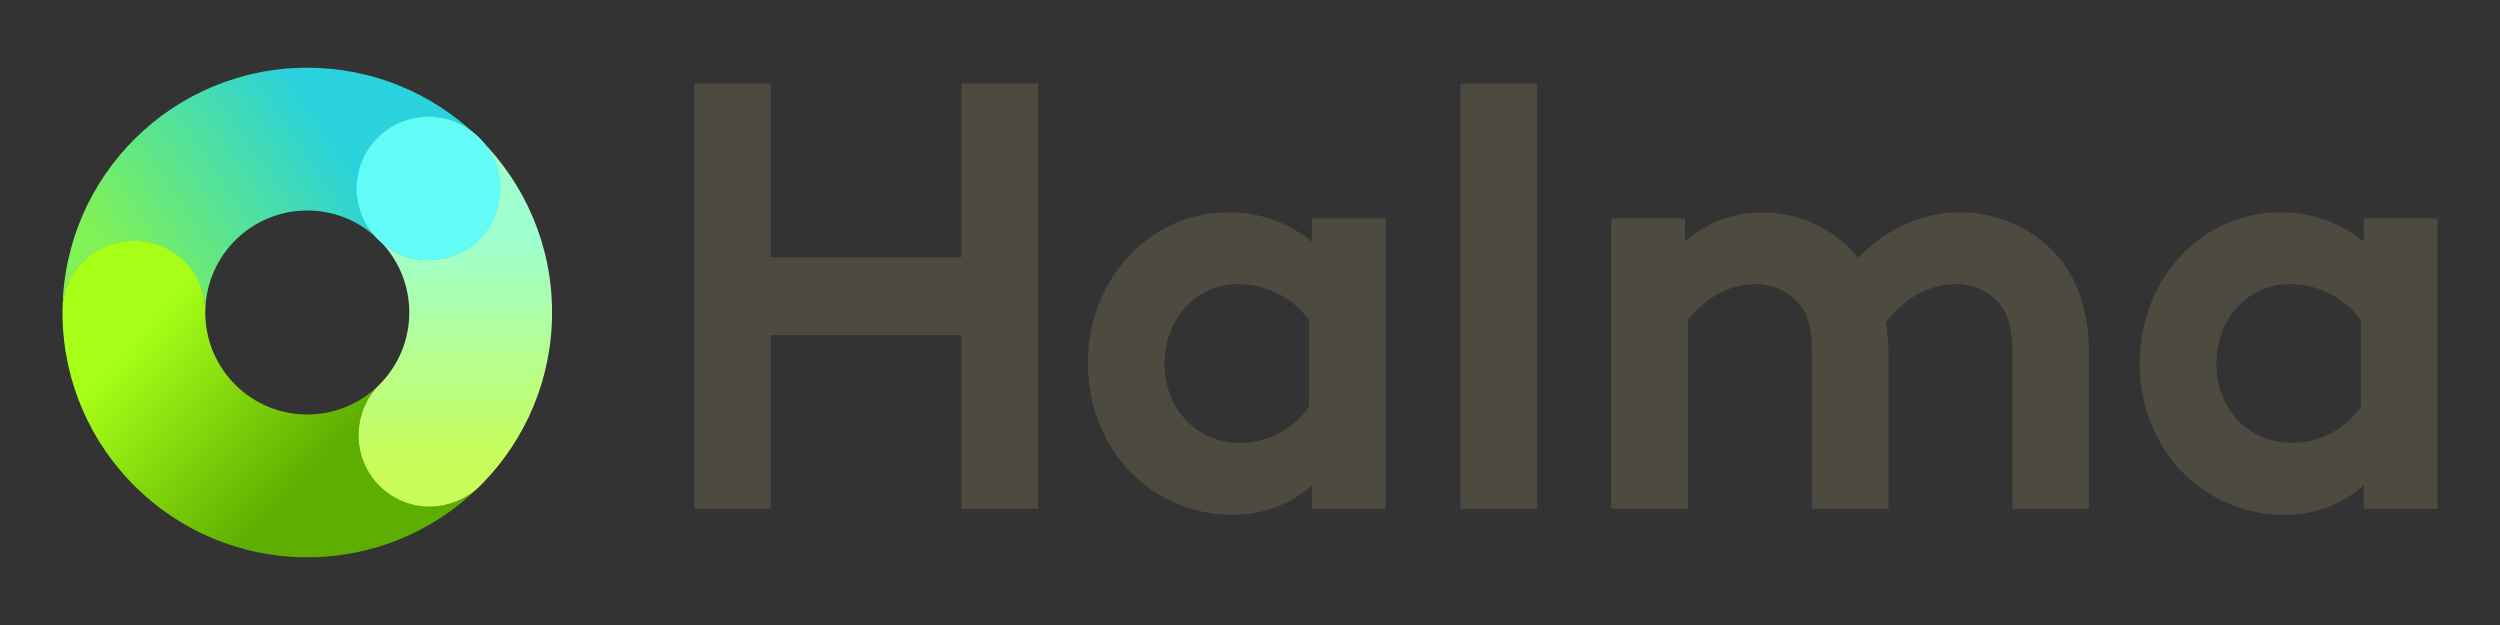
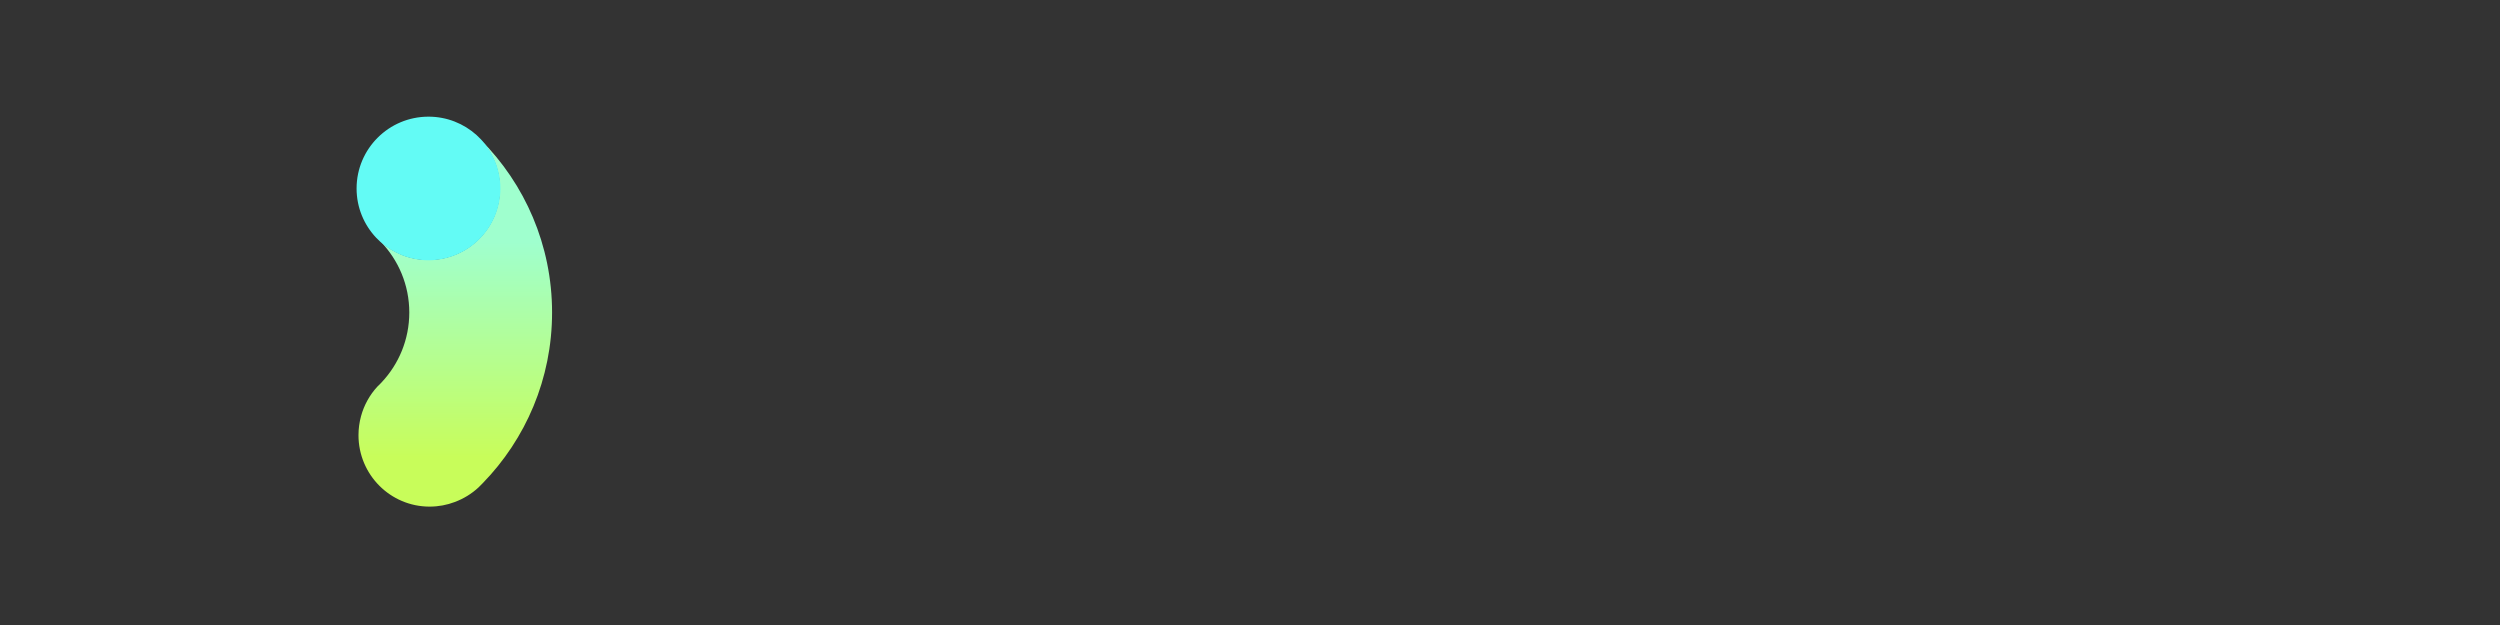
<svg xmlns="http://www.w3.org/2000/svg" width="400" height="100" version="1.1">
  <rect width="100%" height="100%" fill="#333333" stroke="none" />
  <defs>
    <linearGradient id="a" x1="35.319" x2="35.319" y1="8.009" y2="17.914" gradientTransform="matrix(1.835,0,0,3.479,10.001,10.834)" gradientUnits="userSpaceOnUse">
      <stop stop-color="#9FFFCE" offset="0" />
      <stop stop-color="#C8FD5A" offset="1" />
    </linearGradient>
    <linearGradient id="b" x1="3.75" x2="14.917" y1="19.998" y2="27.807" gradientTransform="matrix(2.896,0,0,2.204,10.001,10.834)" gradientUnits="userSpaceOnUse">
      <stop stop-color="#A7FF18" offset="0" />
      <stop stop-color="#5DAE00" offset="1" />
    </linearGradient>
    <linearGradient id="c" x1="13.91" x2="1.156" y1="7.474" y2="12.548" gradientTransform="matrix(3.302,0,0,1.934,10.001,10.834)" gradientUnits="userSpaceOnUse">
      <stop stop-color="#29D2DC" offset="0" />
      <stop stop-color="#80F156" offset="1" />
    </linearGradient>
  </defs>
  <g fill-rule="evenodd">
-     <path d="m10.007 49.359c0.343-21.335 17.744-38.525 39.161-38.525 10.476 0 19.991 4.113 27.019 10.812-2.024-1.816-4.7-2.921-7.634-2.921-6.316 0-11.436 5.12-11.436 11.436 0 3.033 1.181 5.79 3.108 7.837-2.908-2.68-6.791-4.317-11.057-4.317-8.875 0-16.096 7.085-16.314 15.908-0.217-6.125-5.25-11.025-11.429-11.025-6.101 0-11.085 4.777-11.418 10.795" fill="url(#c)" />
-     <path d="m10.026 49.068c0.35-5.884 5.322-10.549 11.403-10.549 6.23 0 11.295 4.896 11.42 10.983 1e-3 0.029 2e-3 0.058 3e-3 0.087-4.8e-4 0.02-9.4e-4 0.039-1e-3 0.059 2.3e-4 0.029 3.3e-4 0.057 3.3e-4 0.085 0 0.101-1e-3 0.202-5e-3 0.303 2.8e-4 0.126 2e-3 0.251 5e-3 0.376 0.218 8.823 7.439 15.908 16.314 15.908 4.34 0 8.285-1.695 11.208-4.458-1.868 2.035-3.008 4.749-3.008 7.73 0 6.316 5.12 11.436 11.436 11.436 2.986 0 5.704-1.145 7.741-3.018-7.061 6.903-16.722 11.158-27.377 11.158-21.417 0-38.818-17.19-39.161-38.525-3e-3 -0.213-5e-3 -0.427-5e-3 -0.641 0-0.214 2e-3 -0.428 5e-3 -0.641 5e-3 -0.097 0.013-0.194 0.02-0.291z" fill="url(#b)" />
    <path d="m72.775 80.318c-1.255 0.478-2.615 0.74-4.037 0.74-6.285 0-11.38-5.116-11.38-11.428 0-1.046 0.14-2.058 0.402-3.021 0.484-1.796 1.394-3.418 2.616-4.749 0.063-0.059 0.125-0.119 0.187-0.18 0.095-0.098 0.192-0.195 0.29-0.29 0.068-0.07 0.135-0.139 0.201-0.21 2.748-2.921 4.432-6.854 4.432-11.181 0-4.402-1.743-8.396-4.576-11.332 2.025 1.821 4.704 2.929 7.642 2.929 6.316 0 11.436-5.12 11.436-11.436 0-3.028-1.177-5.78-3.098-7.826 7.07 7.085 11.442 16.865 11.442 27.665 0 10.621-4.227 20.254-11.091 27.309-0.229 0.236-0.462 0.469-0.697 0.699-1.084 0.997-2.361 1.788-3.769 2.31z" fill="url(#a)" />
    <path d="m57.053 30.157c0 3.047 1.188 5.817 3.127 7.874 0.237 0.218 0.467 0.442 0.69 0.673 2.038 1.829 4.733 2.942 7.689 2.942 6.355 0 11.506-5.144 11.506-11.49 0-3.042-1.184-5.808-3.116-7.863-0.233-0.234-0.47-0.464-0.709-0.692-2.037-1.825-4.729-2.935-7.68-2.935-6.354 0-11.506 5.144-11.506 11.49" fill="#63fbf5" />
  </g>
-   <path d="m111.07 13.361v68.051h12.268v-27.795h30.496v27.795h12.262v-68.051h-12.262v27.795h-30.496v-27.795h-12.268zm122.6 0v68.051h12.266v-68.051h-12.266zm-37.15 20.604c-12.456 0-22.457 10.545-22.457 24.248-0.03 5.968 2.046 11.75 5.852 16.297 4.38 5.013 10.666 7.875 17.264 7.859 4.668 0.065 9.2-1.606 12.74-4.697v3.721h11.793v-46.445h-11.793v3.74c-3.79-3.108-8.528-4.779-13.398-4.723zm117.05 0.006c-6.794 0-12.545 3.354-16.227 7.281-3.808-4.626-9.448-7.287-15.385-7.262-4.554-0.061-8.965 1.615-12.361 4.697v-3.76h-11.791v46.484l12.285-0.014v-30.193c1.696-2.204 5.449-5.746 10.66-5.746 2.595-0.068 5.096 0.982 6.889 2.889 1.412 1.632 2.264 3.739 2.264 7.955v25.096h12.262v-24.629c-0.016-1.733-0.142-3.463-0.375-5.18 1.601-2.397 5.756-6.131 11.039-6.131 2.593-0.068 5.094 0.982 6.885 2.889 1.417 1.632 2.266 3.739 2.266 7.955v25.109h12.252v-24.629c0-6.902-1.697-11.694-4.625-15.338-3.677-4.587-9.717-7.475-16.037-7.475zm51.234 0c-12.451 0-22.453 10.545-22.453 24.248-0.03 5.965 2.042 11.743 5.842 16.291 4.382 5.012 10.67 7.875 17.27 7.859 4.667 0.066 9.198-1.605 12.736-4.697v3.721h11.791l0.006-46.465h-11.793v3.74c-3.793-3.1-8.531-4.761-13.398-4.697zm-166.68 11.482c4.458-0.015 8.659 2.118 11.324 5.748v13.875c-2.526 3.646-6.65 5.803-11.039 5.775-6.889 0-12.078-5.365-12.078-12.652 0-6.709 4.625-12.746 11.793-12.746zm168.28 0c4.458-0.015 8.657 2.118 11.322 5.748v13.875c-2.527 3.644-6.651 5.801-11.039 5.775-6.889 0-12.076-5.365-12.076-12.652 0-6.709 4.62-12.746 11.793-12.746z" fill="#4d4a40" />
</svg>